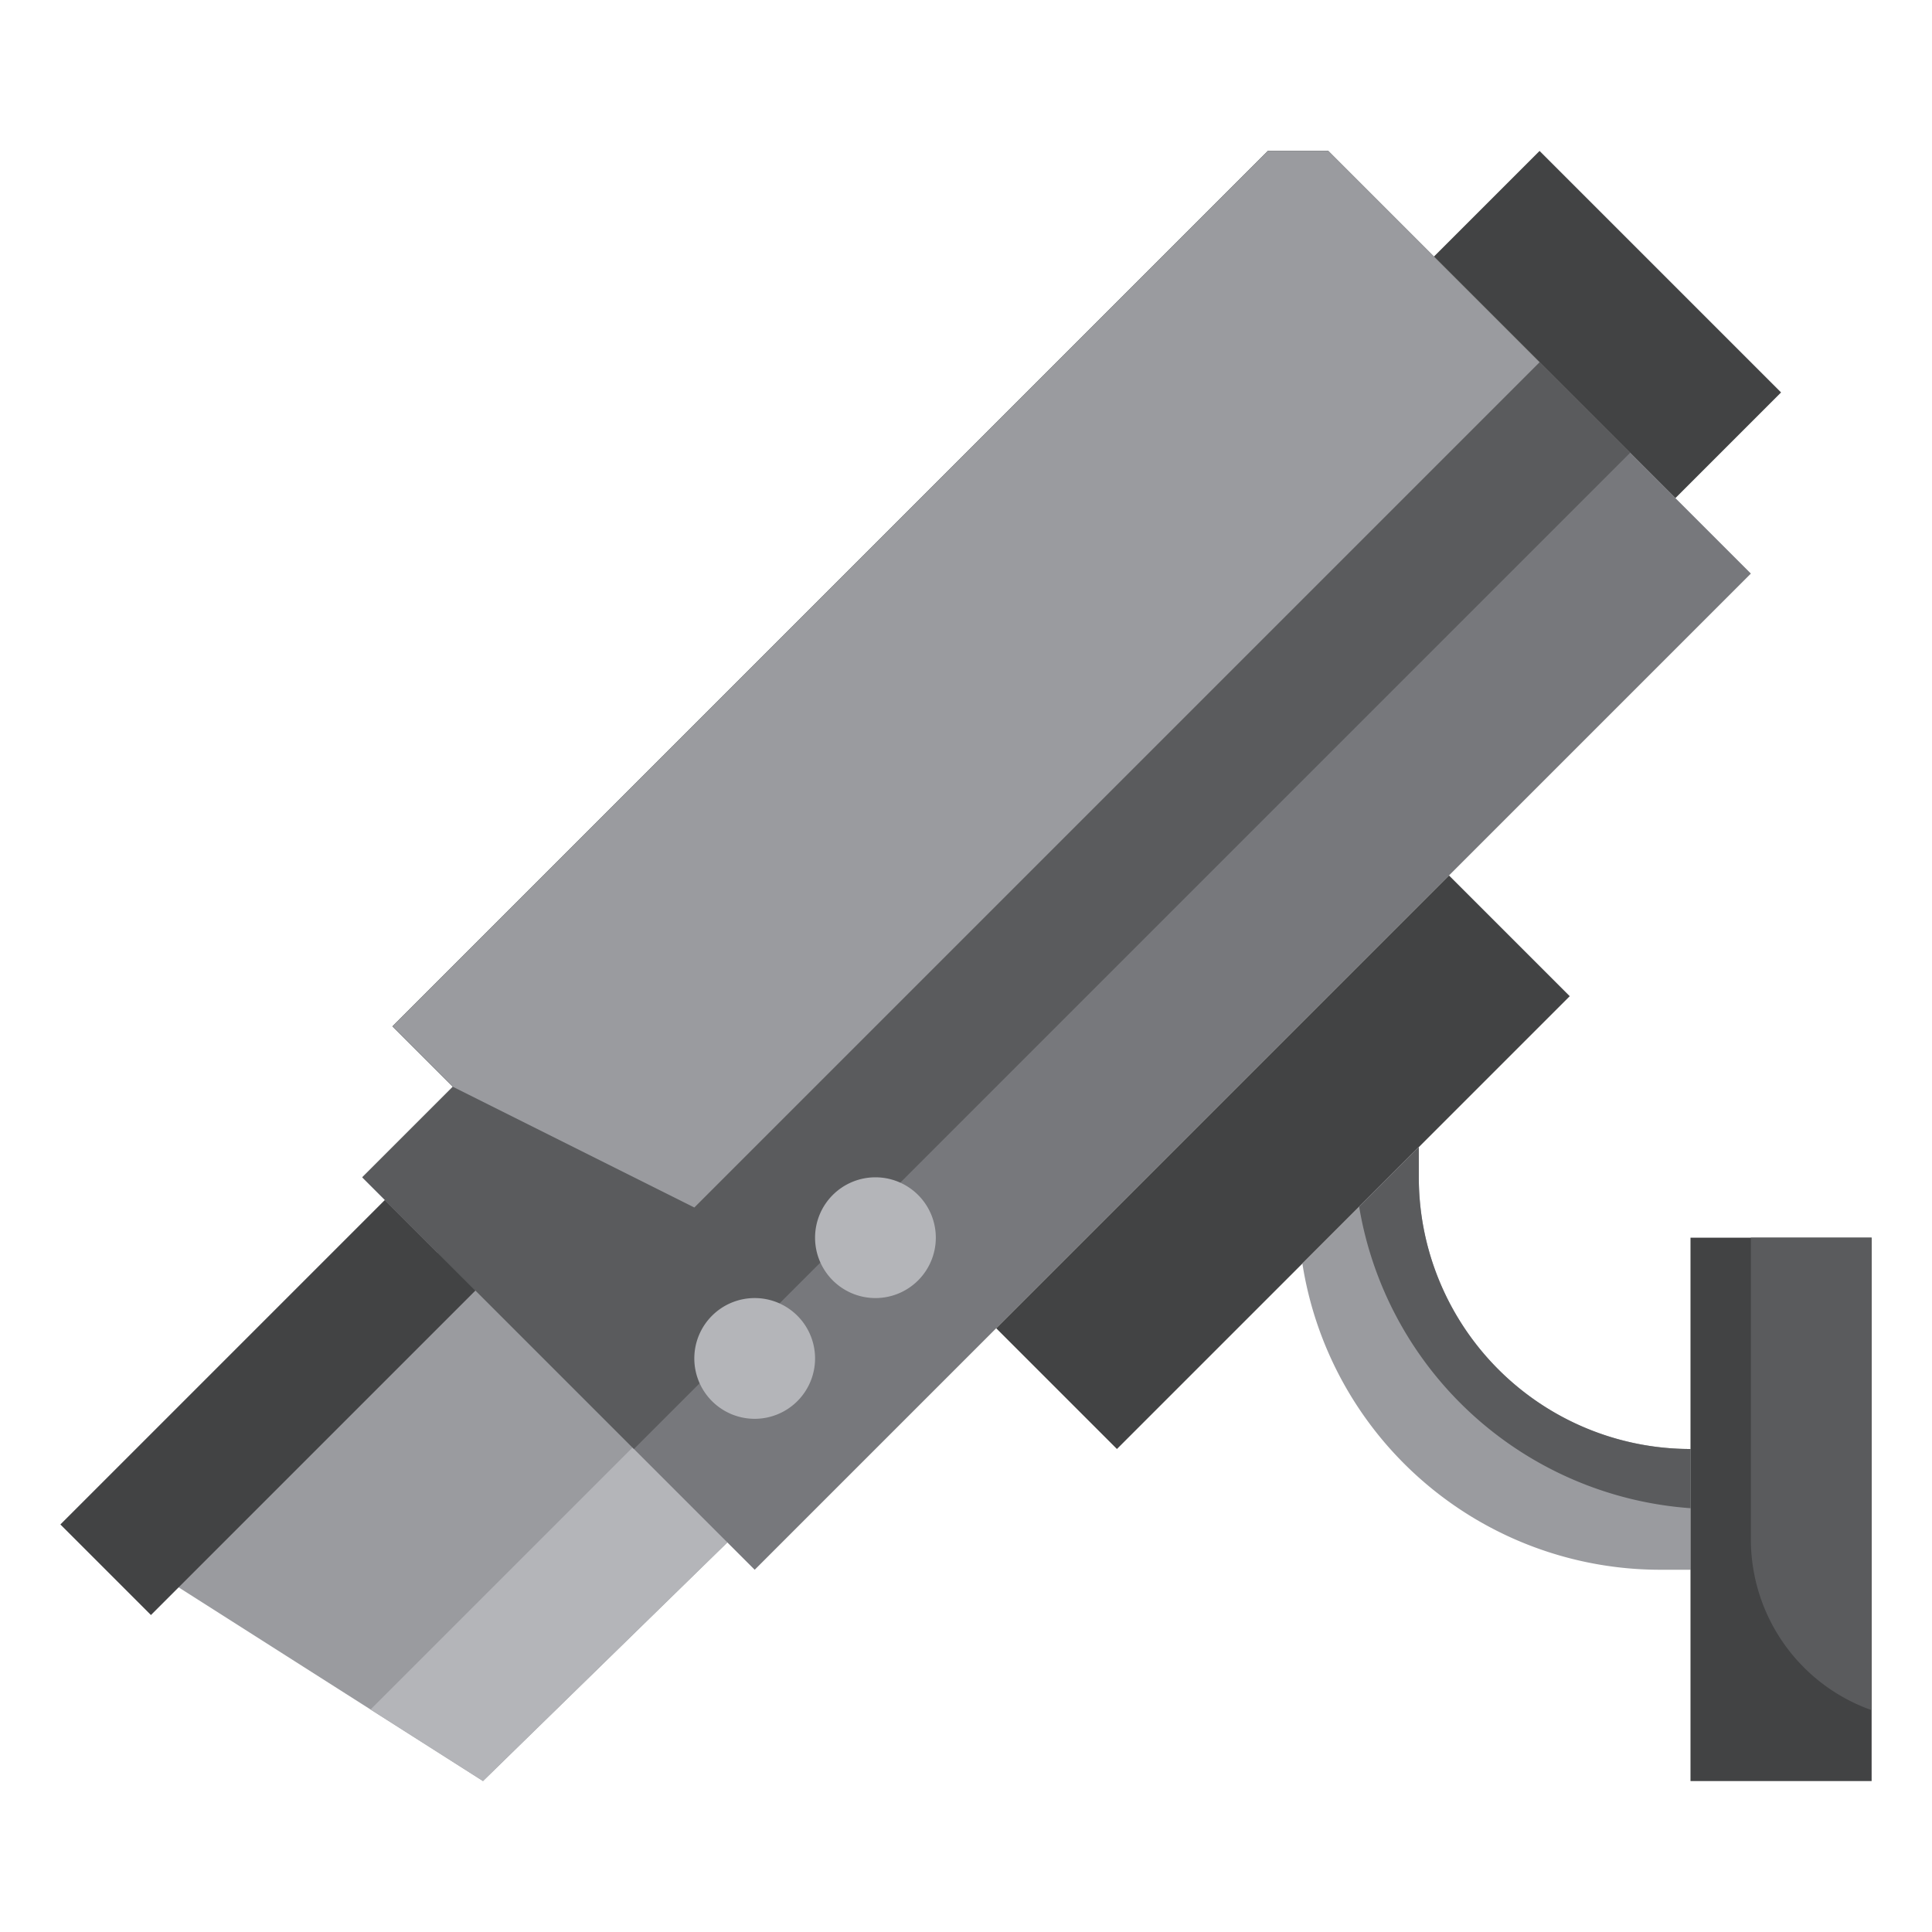
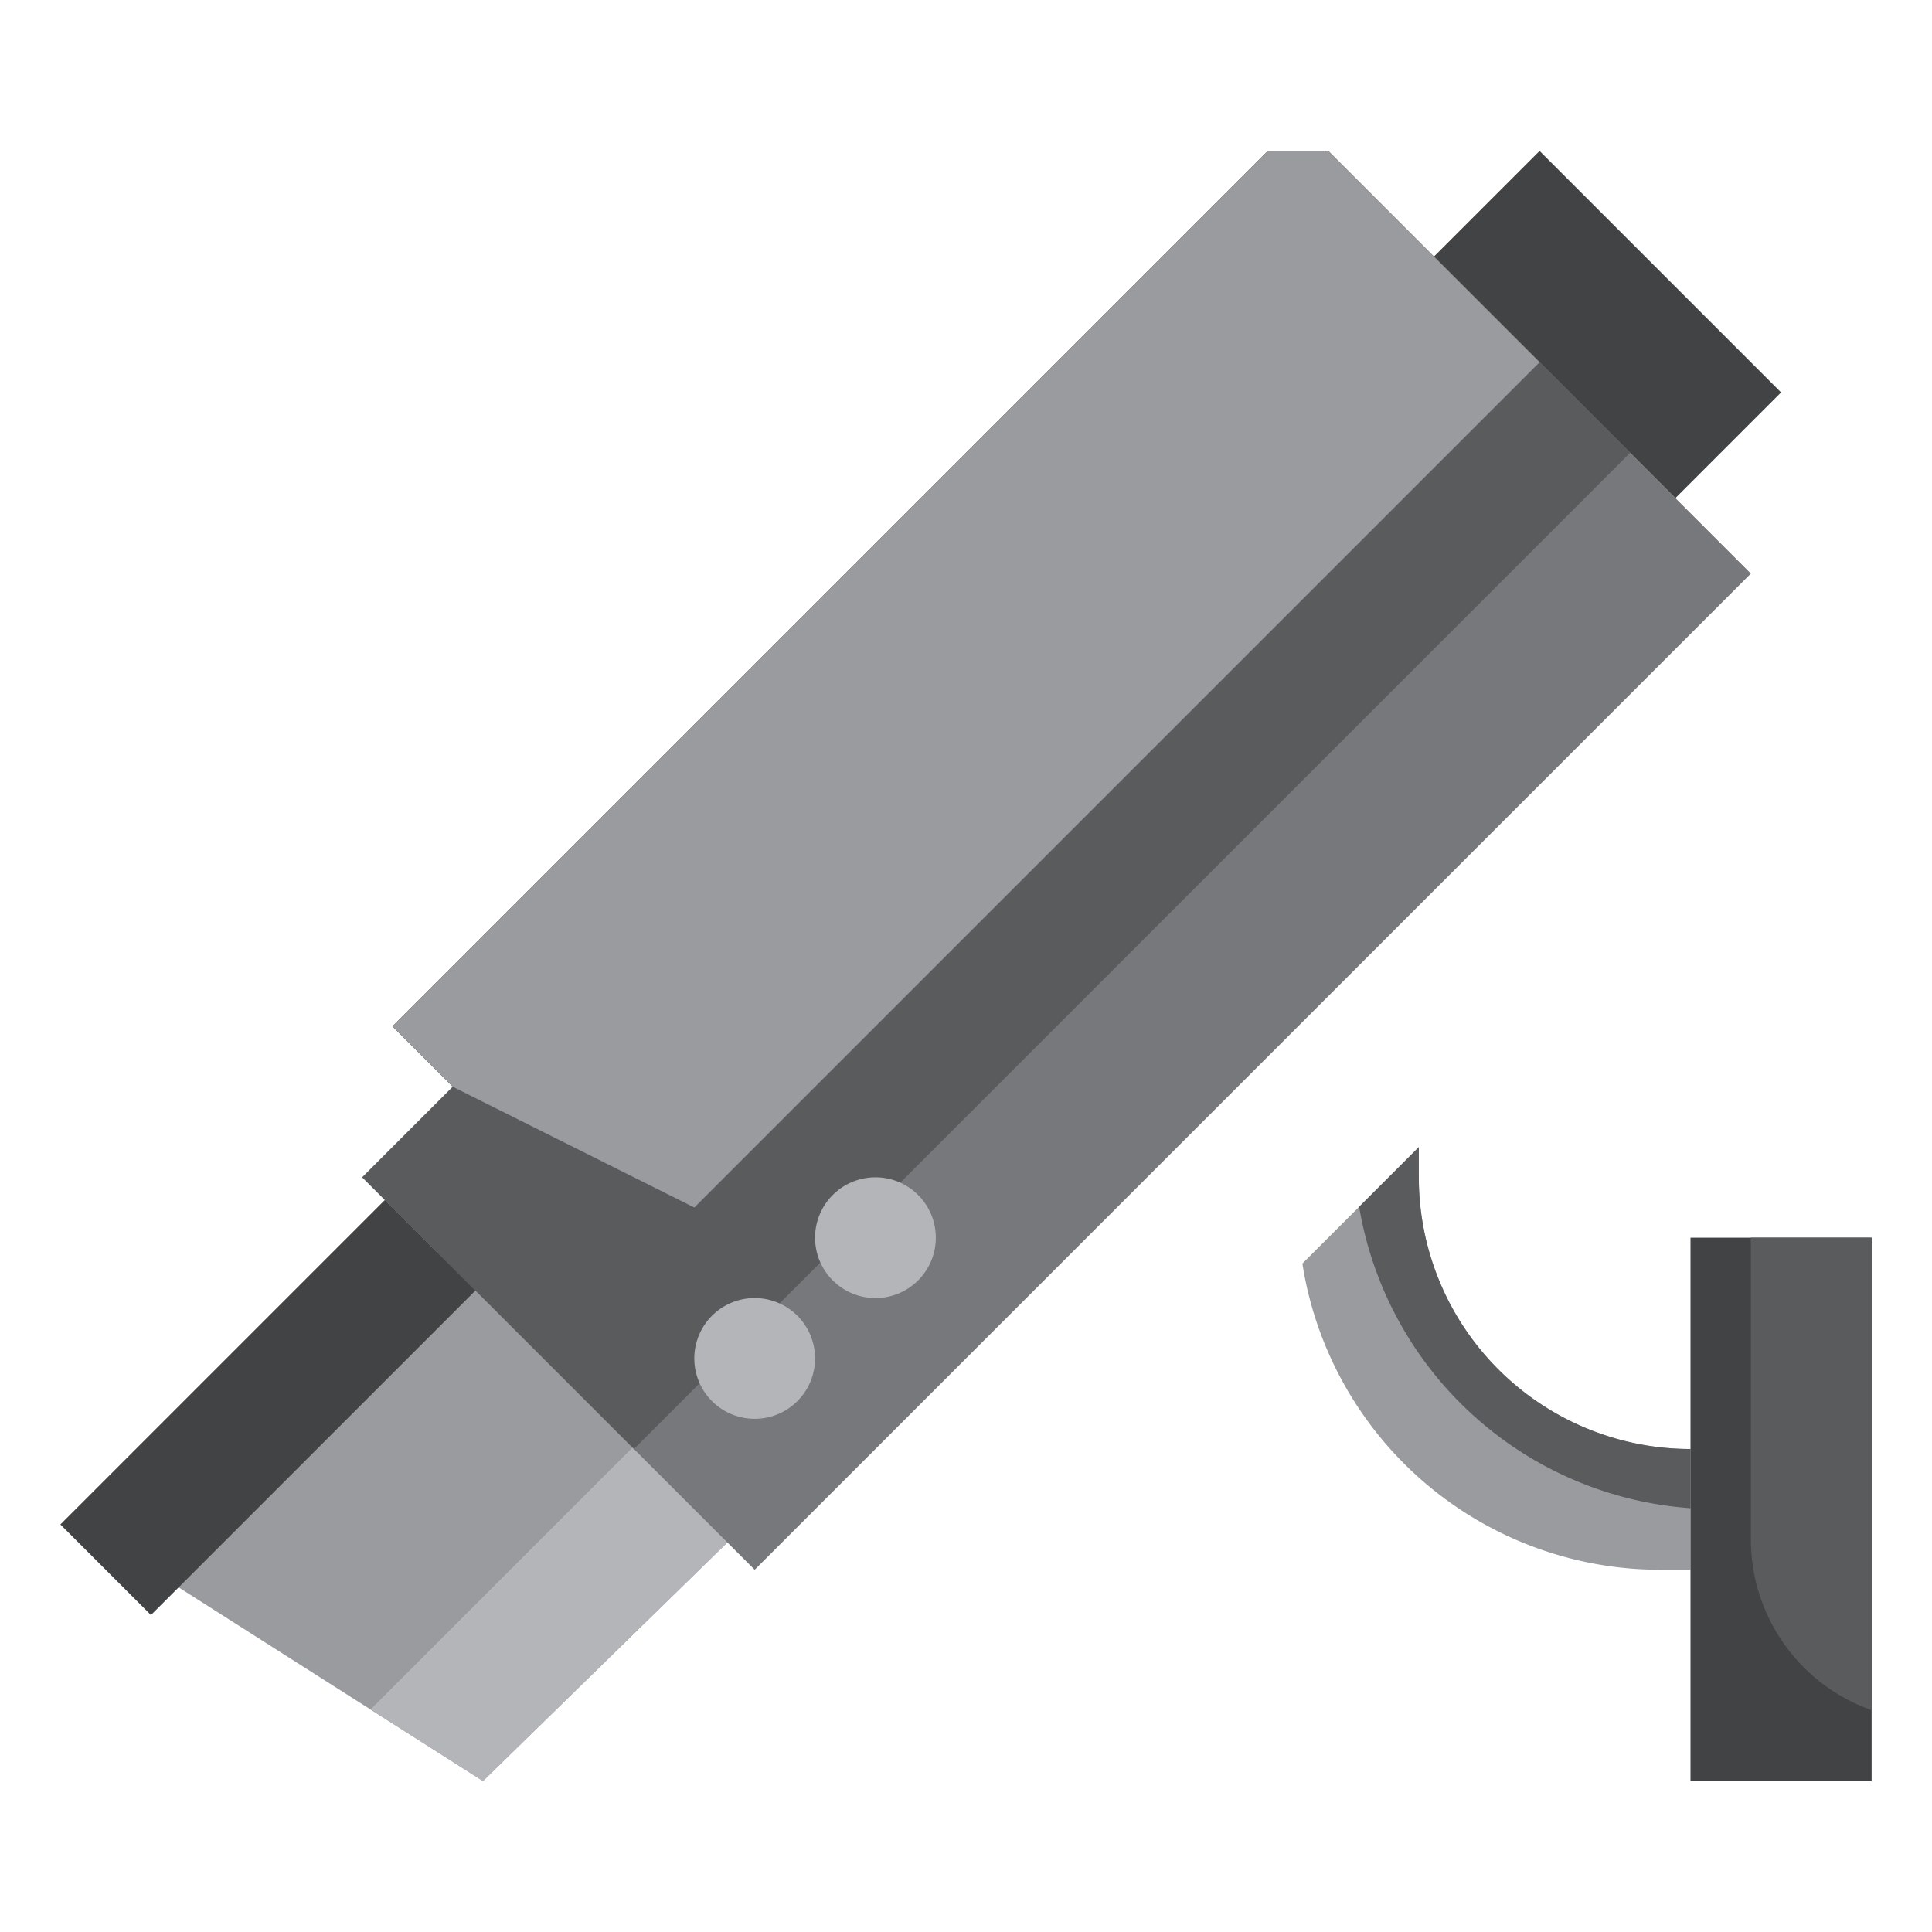
<svg xmlns="http://www.w3.org/2000/svg" id="Layer_3" height="512" viewBox="0 0 64 64" width="512" data-name="Layer 3">
  <path d="m24.095 51.095-8.095 7.905-10.083-6.417.083-2.583 10-10" fill="#9a9b9f" />
  <path d="m21.444 47.461-9.169 9.169 3.725 2.37 8.095-7.905z" fill="#b4b5b9" />
  <path d="m15 36-3 3 13 13 33-33-14-14h-2l-29 29z" fill="#77787c" />
  <path d="m44 5h-2l-29 29 2 2-3 3 9 9 33-33z" fill="#5a5b5d" />
  <g fill="#424344">
    <path d="m47.5 8.5 3.5-3.5 8 8-3.5 3.5" />
    <path d="m12.75 39.75-10.75 10.75 1 1 2 2 10.75-10.75" />
-     <path d="m33 44 4 4 15-15-4-4" />
  </g>
  <path d="m47 38v1a9 9 0 0 0 9 9v4h-1a12 12 0 0 1 -11.857-10.143z" fill="#9a9b9f" />
  <path d="m47 39v-1l-1.976 1.976a12 12 0 0 0 10.976 9.985v-1.961a9 9 0 0 1 -9-9z" fill="#5a5b5d" />
  <path d="m56 41h6v18h-6z" fill="#424344" />
  <path d="m58 51a6 6 0 0 0 4 5.651v-15.651h-4z" fill="#5a5b5d" />
  <path d="m25 47a2 2 0 1 1 2-2 2 2 0 0 1 -2 2z" fill="#b4b5b9" />
  <path d="m29 43a2 2 0 1 1 2-2 2 2 0 0 1 -2 2z" fill="#b4b5b9" />
  <path d="m51 12-7-7h-2l-29 29 2 2 8 4z" fill="#9a9b9f" />
</svg>